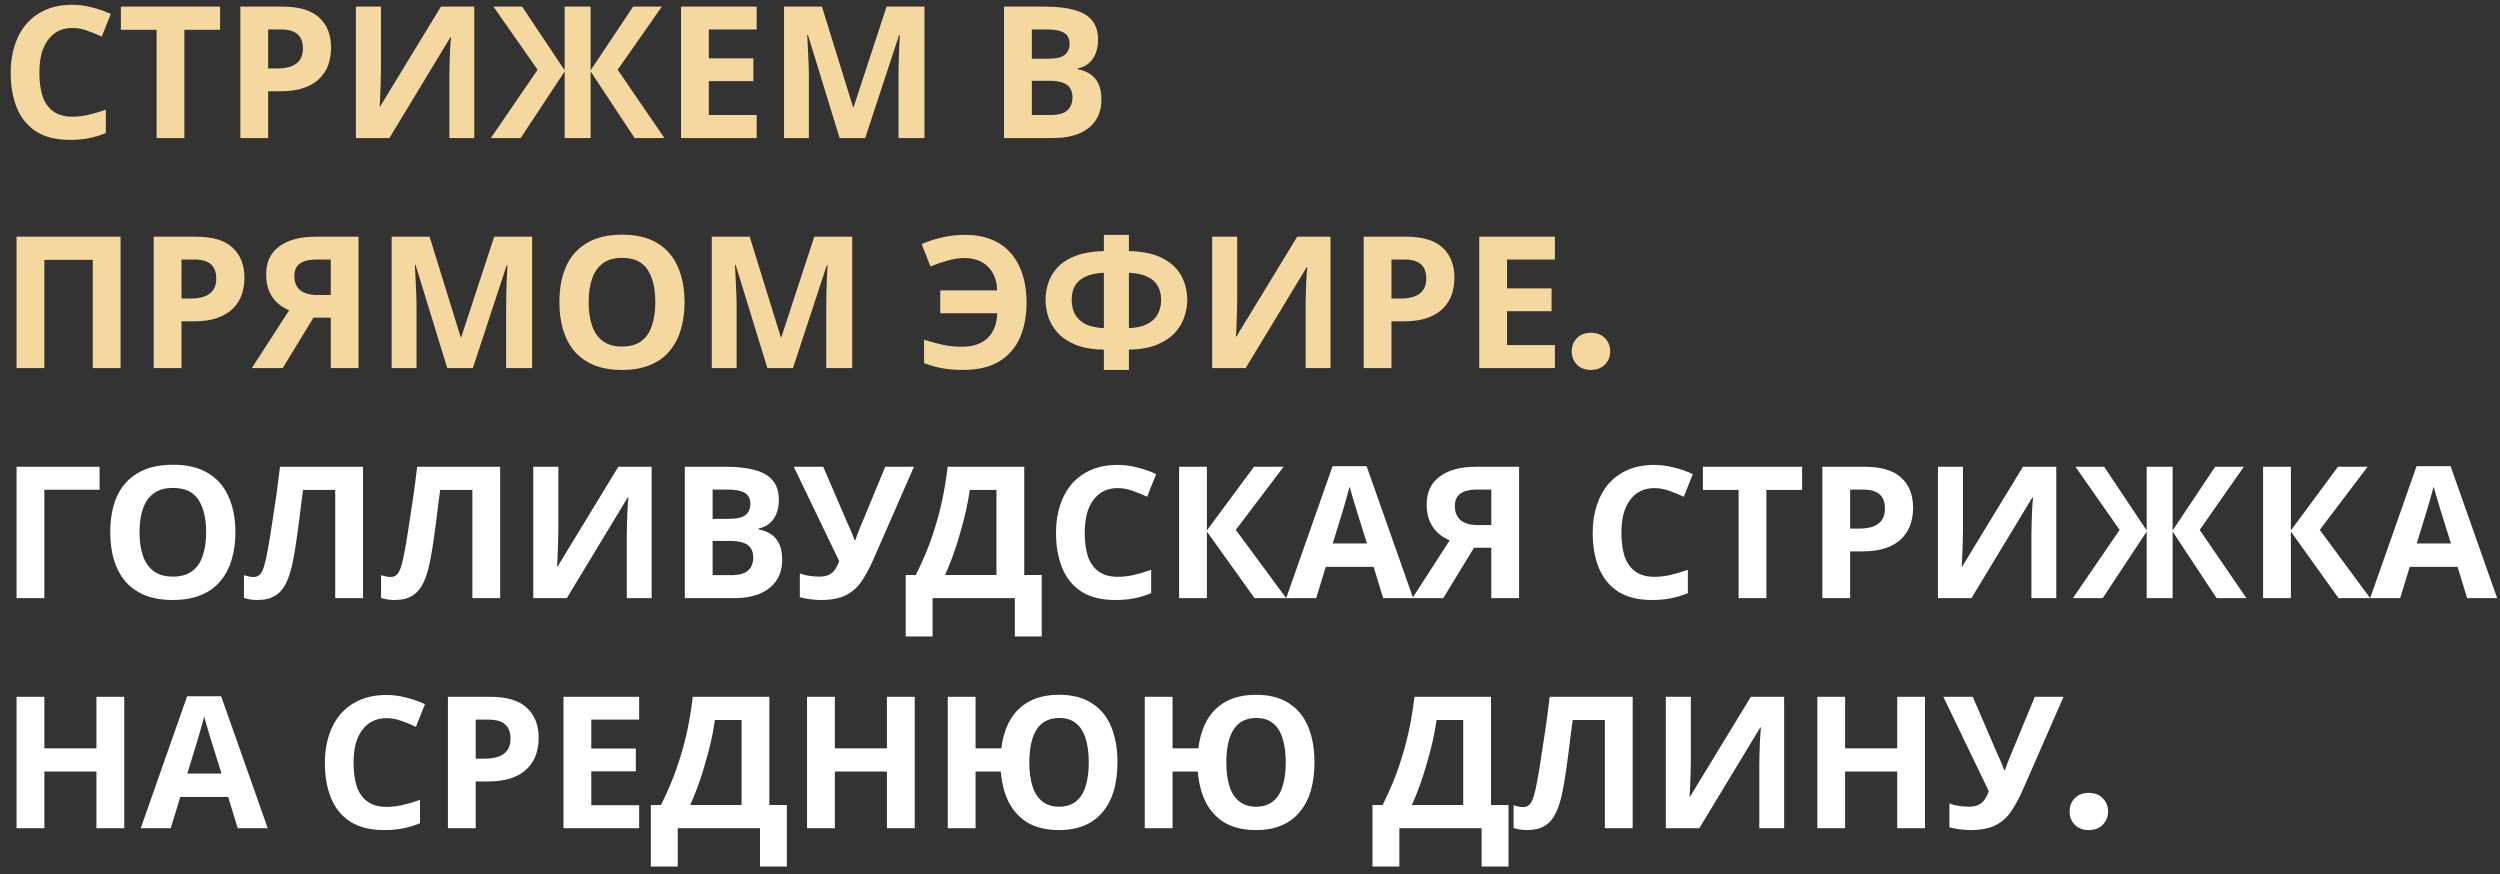
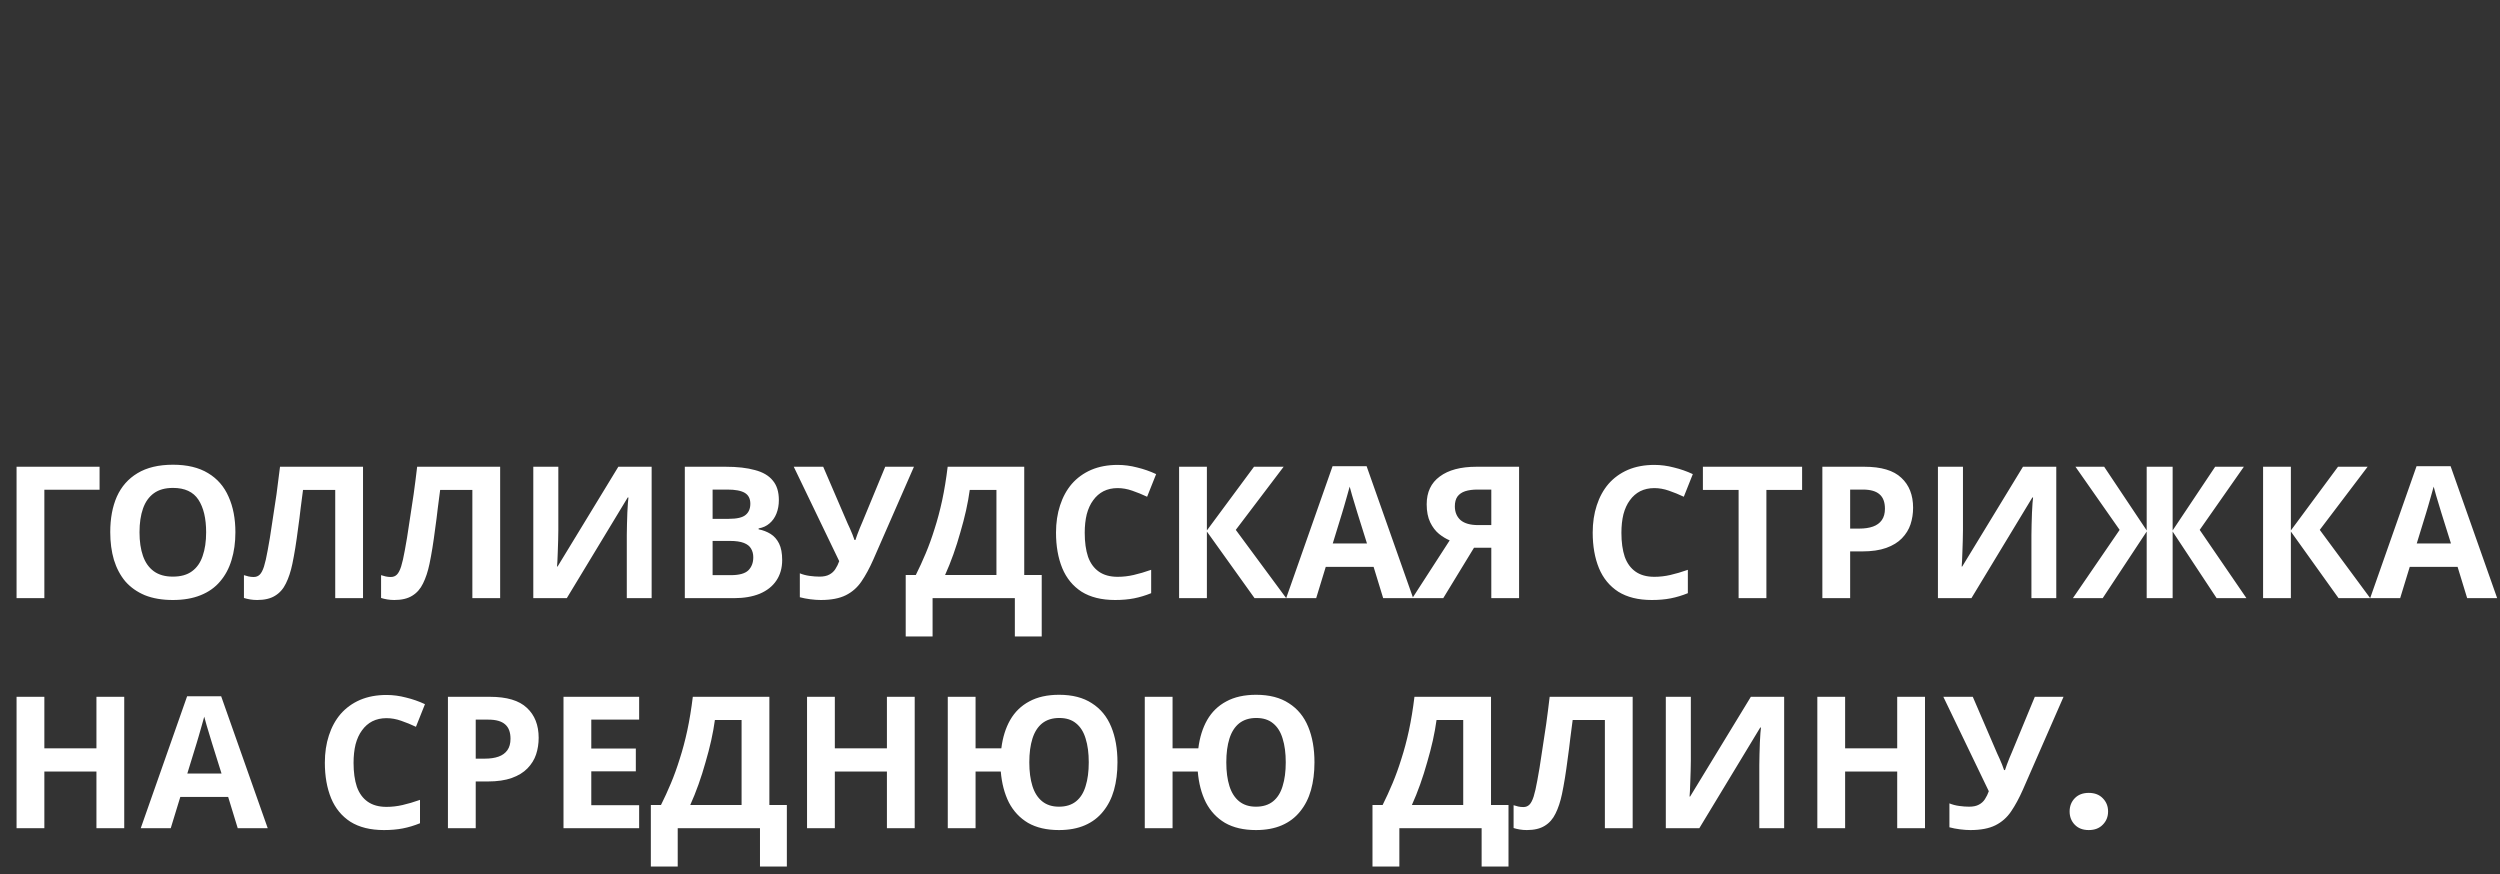
<svg xmlns="http://www.w3.org/2000/svg" width="163" height="57" viewBox="0 0 163 57" fill="none">
  <rect x="0" y="0" width="163" height="57" fill="#333333" stroke="none" />
-   <path d="M4.716 1.824C4.372 1.824 4.064 1.892 3.792 2.028C3.528 2.164 3.304 2.36 3.12 2.616C2.936 2.864 2.796 3.168 2.7 3.528C2.612 3.888 2.568 4.292 2.568 4.74C2.568 5.348 2.64 5.868 2.784 6.3C2.936 6.724 3.172 7.048 3.492 7.272C3.812 7.496 4.22 7.608 4.716 7.608C5.068 7.608 5.416 7.568 5.76 7.488C6.112 7.408 6.492 7.296 6.9 7.152V8.676C6.524 8.828 6.152 8.94 5.784 9.012C5.416 9.084 5.004 9.12 4.548 9.12C3.668 9.12 2.94 8.94 2.364 8.58C1.796 8.212 1.376 7.7 1.104 7.044C0.832 6.38 0.696 5.608 0.696 4.728C0.696 4.08 0.784 3.488 0.96 2.952C1.136 2.408 1.392 1.94 1.728 1.548C2.072 1.156 2.492 0.852 2.988 0.636C3.492 0.42 4.068 0.312 4.716 0.312C5.14 0.312 5.564 0.368 5.988 0.48C6.42 0.584 6.832 0.728 7.224 0.912L6.636 2.388C6.316 2.236 5.992 2.104 5.664 1.992C5.344 1.88 5.028 1.824 4.716 1.824ZM12.021 9H10.209V1.944H7.881V0.432H14.349V1.944H12.021V9ZM18.406 0.432C19.51 0.432 20.314 0.672 20.818 1.152C21.33 1.624 21.586 2.276 21.586 3.108C21.586 3.484 21.53 3.844 21.418 4.188C21.306 4.524 21.118 4.828 20.854 5.1C20.598 5.364 20.258 5.572 19.834 5.724C19.41 5.876 18.886 5.952 18.262 5.952H17.482V9H15.67V0.432H18.406ZM18.31 1.92H17.482V4.464H18.082C18.426 4.464 18.722 4.42 18.97 4.332C19.218 4.244 19.41 4.104 19.546 3.912C19.682 3.72 19.75 3.472 19.75 3.168C19.75 2.744 19.634 2.432 19.402 2.232C19.17 2.024 18.806 1.92 18.31 1.92ZM23.205 0.432H24.837V4.572C24.837 4.772 24.833 4.996 24.825 5.244C24.817 5.492 24.809 5.736 24.801 5.976C24.793 6.208 24.785 6.412 24.777 6.588C24.769 6.756 24.761 6.872 24.753 6.936H24.789L28.749 0.432H30.921V9H29.301V4.884C29.301 4.668 29.305 4.432 29.313 4.176C29.321 3.912 29.329 3.66 29.337 3.42C29.353 3.18 29.365 2.972 29.373 2.796C29.389 2.612 29.401 2.492 29.409 2.436H29.361L25.389 9H23.205V0.432ZM35.052 4.548L32.172 0.432H34.044L36.816 4.584V0.432H38.508V4.584L41.28 0.432H43.152L40.272 4.548L43.32 9H41.376L38.508 4.656V9H36.816V4.656L33.948 9H32.004L35.052 4.548ZM49.336 9H44.404V0.432H49.336V1.92H46.216V3.804H49.12V5.292H46.216V7.5H49.336V9ZM54.743 9L52.679 2.28H52.631C52.639 2.44 52.651 2.68 52.667 3C52.683 3.32 52.699 3.664 52.715 4.032C52.731 4.392 52.739 4.72 52.739 5.016V9H51.119V0.432H53.591L55.619 6.984H55.655L57.803 0.432H60.275V9H58.583V4.944C58.583 4.672 58.587 4.36 58.595 4.008C58.611 3.656 58.623 3.324 58.631 3.012C58.647 2.692 58.659 2.452 58.667 2.292H58.619L56.411 9H54.743ZM68.127 0.432C68.887 0.432 69.523 0.504 70.035 0.648C70.555 0.784 70.943 1.012 71.199 1.332C71.463 1.644 71.595 2.068 71.595 2.604C71.595 2.924 71.543 3.216 71.439 3.48C71.335 3.744 71.183 3.96 70.983 4.128C70.791 4.296 70.555 4.404 70.275 4.452V4.512C70.563 4.568 70.823 4.668 71.055 4.812C71.287 4.956 71.471 5.164 71.607 5.436C71.743 5.708 71.811 6.068 71.811 6.516C71.811 7.036 71.683 7.484 71.427 7.86C71.179 8.228 70.819 8.512 70.347 8.712C69.875 8.904 69.315 9 68.667 9H65.463V0.432H68.127ZM68.331 3.828C68.859 3.828 69.223 3.744 69.423 3.576C69.631 3.408 69.735 3.164 69.735 2.844C69.735 2.516 69.615 2.28 69.375 2.136C69.135 1.992 68.755 1.92 68.235 1.92H67.275V3.828H68.331ZM67.275 5.268V7.5H68.463C69.007 7.5 69.387 7.396 69.603 7.188C69.819 6.972 69.927 6.688 69.927 6.336C69.927 6.12 69.879 5.932 69.783 5.772C69.695 5.612 69.539 5.488 69.315 5.4C69.091 5.312 68.787 5.268 68.403 5.268H67.275ZM1.08 24V15.432H7.86V24H6.048V16.944H2.892V24H1.08ZM12.757 15.432C13.861 15.432 14.665 15.672 15.169 16.152C15.681 16.624 15.937 17.276 15.937 18.108C15.937 18.484 15.881 18.844 15.769 19.188C15.657 19.524 15.469 19.828 15.205 20.1C14.949 20.364 14.609 20.572 14.185 20.724C13.761 20.876 13.237 20.952 12.613 20.952H11.833V24H10.021V15.432H12.757ZM12.661 16.92H11.833V19.464H12.433C12.777 19.464 13.073 19.42 13.321 19.332C13.569 19.244 13.761 19.104 13.897 18.912C14.033 18.72 14.101 18.472 14.101 18.168C14.101 17.744 13.985 17.432 13.753 17.232C13.521 17.024 13.157 16.92 12.661 16.92ZM20.437 20.712L18.433 24H16.417L18.853 20.232C18.621 20.136 18.389 19.996 18.157 19.812C17.925 19.62 17.733 19.368 17.581 19.056C17.429 18.736 17.353 18.344 17.353 17.88C17.353 17.088 17.637 16.484 18.205 16.068C18.773 15.644 19.569 15.432 20.593 15.432H23.377V24H21.565V20.712H20.437ZM20.665 16.92C20.353 16.92 20.085 16.956 19.861 17.028C19.645 17.1 19.477 17.216 19.357 17.376C19.245 17.536 19.189 17.748 19.189 18.012C19.189 18.388 19.313 18.688 19.561 18.912C19.817 19.128 20.201 19.236 20.713 19.236H21.565V16.92H20.665ZM29.161 24L27.097 17.28H27.049C27.057 17.44 27.069 17.68 27.085 18C27.101 18.32 27.117 18.664 27.133 19.032C27.149 19.392 27.157 19.72 27.157 20.016V24H25.537V15.432H28.009L30.037 21.984H30.073L32.221 15.432H34.693V24H33.001V19.944C33.001 19.672 33.005 19.36 33.013 19.008C33.029 18.656 33.041 18.324 33.049 18.012C33.065 17.692 33.077 17.452 33.085 17.292H33.037L30.829 24H29.161ZM44.633 19.704C44.633 20.368 44.549 20.972 44.381 21.516C44.221 22.052 43.973 22.516 43.637 22.908C43.309 23.3 42.885 23.6 42.365 23.808C41.853 24.016 41.249 24.12 40.553 24.12C39.857 24.12 39.249 24.016 38.729 23.808C38.217 23.592 37.793 23.292 37.457 22.908C37.129 22.516 36.881 22.048 36.713 21.504C36.553 20.96 36.473 20.356 36.473 19.692C36.473 18.804 36.617 18.032 36.905 17.376C37.201 16.72 37.649 16.212 38.249 15.852C38.857 15.484 39.629 15.3 40.565 15.3C41.493 15.3 42.257 15.484 42.857 15.852C43.457 16.212 43.901 16.724 44.189 17.388C44.485 18.044 44.633 18.816 44.633 19.704ZM38.381 19.704C38.381 20.304 38.457 20.82 38.609 21.252C38.761 21.684 38.997 22.016 39.317 22.248C39.637 22.48 40.049 22.596 40.553 22.596C41.073 22.596 41.489 22.48 41.801 22.248C42.121 22.016 42.353 21.684 42.497 21.252C42.649 20.82 42.725 20.304 42.725 19.704C42.725 18.8 42.557 18.092 42.221 17.58C41.885 17.068 41.333 16.812 40.565 16.812C40.053 16.812 39.637 16.928 39.317 17.16C38.997 17.392 38.761 17.724 38.609 18.156C38.457 18.588 38.381 19.104 38.381 19.704ZM50.032 24L47.968 17.28H47.92C47.928 17.44 47.94 17.68 47.956 18C47.972 18.32 47.988 18.664 48.004 19.032C48.02 19.392 48.028 19.72 48.028 20.016V24H46.408V15.432H48.88L50.908 21.984H50.944L53.092 15.432H55.564V24H53.872V19.944C53.872 19.672 53.876 19.36 53.884 19.008C53.9 18.656 53.912 18.324 53.92 18.012C53.936 17.692 53.948 17.452 53.956 17.292H53.908L51.7 24H50.032ZM62.912 16.824C62.528 16.824 62.148 16.88 61.772 16.992C61.396 17.096 61.028 17.224 60.668 17.376L60.092 15.912C60.516 15.728 60.964 15.584 61.436 15.48C61.908 15.368 62.412 15.312 62.948 15.312C63.58 15.312 64.14 15.412 64.628 15.612C65.124 15.804 65.54 16.092 65.876 16.476C66.22 16.852 66.48 17.316 66.656 17.868C66.84 18.412 66.932 19.032 66.932 19.728C66.932 20.608 66.784 21.38 66.488 22.044C66.192 22.7 65.736 23.212 65.12 23.58C64.512 23.94 63.732 24.12 62.78 24.12C62.292 24.12 61.848 24.084 61.448 24.012C61.056 23.94 60.656 23.828 60.248 23.676V22.152C60.704 22.296 61.124 22.408 61.508 22.488C61.9 22.568 62.288 22.608 62.672 22.608C63.04 22.608 63.364 22.564 63.644 22.476C63.932 22.38 64.172 22.244 64.364 22.068C64.564 21.884 64.72 21.656 64.832 21.384C64.944 21.104 65.008 20.784 65.024 20.424H61.304V18.936H65.012C65.004 18.6 64.948 18.304 64.844 18.048C64.74 17.784 64.596 17.564 64.412 17.388C64.228 17.204 64.008 17.064 63.752 16.968C63.504 16.872 63.224 16.824 62.912 16.824ZM73.605 15.312V16.368C74.541 16.392 75.285 16.556 75.837 16.86C76.397 17.156 76.797 17.54 77.037 18.012C77.285 18.484 77.409 19 77.409 19.56C77.409 19.92 77.345 20.288 77.217 20.664C77.097 21.04 76.889 21.388 76.593 21.708C76.305 22.02 75.917 22.276 75.429 22.476C74.941 22.676 74.333 22.784 73.605 22.8V24.12H71.973V22.8C71.237 22.784 70.621 22.676 70.125 22.476C69.637 22.276 69.249 22.016 68.961 21.696C68.673 21.376 68.469 21.032 68.349 20.664C68.229 20.288 68.169 19.92 68.169 19.56C68.169 19.144 68.237 18.748 68.373 18.372C68.509 17.996 68.725 17.66 69.021 17.364C69.317 17.068 69.709 16.832 70.197 16.656C70.685 16.48 71.277 16.384 71.973 16.368V15.312H73.605ZM71.973 17.784C71.453 17.808 71.037 17.9 70.725 18.06C70.421 18.212 70.201 18.416 70.065 18.672C69.937 18.928 69.873 19.22 69.873 19.548C69.873 19.908 69.945 20.224 70.089 20.496C70.241 20.76 70.469 20.972 70.773 21.132C71.085 21.284 71.485 21.372 71.973 21.396V17.784ZM73.605 21.396C74.093 21.372 74.489 21.284 74.793 21.132C75.105 20.972 75.333 20.76 75.477 20.496C75.629 20.224 75.705 19.908 75.705 19.548C75.705 19.22 75.637 18.928 75.501 18.672C75.373 18.416 75.153 18.212 74.841 18.06C74.537 17.9 74.125 17.808 73.605 17.784V21.396ZM79.033 15.432H80.665V19.572C80.665 19.772 80.661 19.996 80.653 20.244C80.645 20.492 80.637 20.736 80.629 20.976C80.621 21.208 80.613 21.412 80.605 21.588C80.597 21.756 80.589 21.872 80.581 21.936H80.617L84.577 15.432H86.749V24H85.129V19.884C85.129 19.668 85.133 19.432 85.141 19.176C85.149 18.912 85.157 18.66 85.165 18.42C85.181 18.18 85.193 17.972 85.201 17.796C85.217 17.612 85.229 17.492 85.237 17.436H85.189L81.217 24H79.033V15.432ZM91.648 15.432C92.752 15.432 93.556 15.672 94.06 16.152C94.572 16.624 94.828 17.276 94.828 18.108C94.828 18.484 94.772 18.844 94.66 19.188C94.548 19.524 94.36 19.828 94.096 20.1C93.84 20.364 93.5 20.572 93.076 20.724C92.652 20.876 92.128 20.952 91.504 20.952H90.724V24H88.912V15.432H91.648ZM91.552 16.92H90.724V19.464H91.324C91.668 19.464 91.964 19.42 92.212 19.332C92.46 19.244 92.652 19.104 92.788 18.912C92.924 18.72 92.992 18.472 92.992 18.168C92.992 17.744 92.876 17.432 92.644 17.232C92.412 17.024 92.048 16.92 91.552 16.92ZM101.379 24H96.447V15.432H101.379V16.92H98.259V18.804H101.163V20.292H98.259V22.5H101.379V24ZM103.726 24.12C103.342 24.12 103.038 24.004 102.814 23.772C102.59 23.54 102.478 23.252 102.478 22.908C102.478 22.564 102.59 22.276 102.814 22.044C103.038 21.812 103.342 21.696 103.726 21.696C104.11 21.696 104.414 21.812 104.638 22.044C104.87 22.276 104.986 22.564 104.986 22.908C104.986 23.252 104.87 23.54 104.638 23.772C104.414 24.004 104.11 24.12 103.726 24.12Z" fill="#F4D8A0" />
  <path d="M6.492 30.432V31.932H2.892V39H1.08V30.432H6.492ZM15.348 34.704C15.348 35.368 15.264 35.972 15.096 36.516C14.936 37.052 14.688 37.516 14.352 37.908C14.024 38.3 13.6 38.6 13.08 38.808C12.568 39.016 11.964 39.12 11.268 39.12C10.572 39.12 9.964 39.016 9.444 38.808C8.932 38.592 8.508 38.292 8.172 37.908C7.844 37.516 7.596 37.048 7.428 36.504C7.268 35.96 7.188 35.356 7.188 34.692C7.188 33.804 7.332 33.032 7.62 32.376C7.916 31.72 8.364 31.212 8.964 30.852C9.572 30.484 10.344 30.3 11.28 30.3C12.208 30.3 12.972 30.484 13.572 30.852C14.172 31.212 14.616 31.724 14.904 32.388C15.2 33.044 15.348 33.816 15.348 34.704ZM9.096 34.704C9.096 35.304 9.172 35.82 9.324 36.252C9.476 36.684 9.712 37.016 10.032 37.248C10.352 37.48 10.764 37.596 11.268 37.596C11.788 37.596 12.204 37.48 12.516 37.248C12.836 37.016 13.068 36.684 13.212 36.252C13.364 35.82 13.44 35.304 13.44 34.704C13.44 33.8 13.272 33.092 12.936 32.58C12.6 32.068 12.048 31.812 11.28 31.812C10.768 31.812 10.352 31.928 10.032 32.16C9.712 32.392 9.476 32.724 9.324 33.156C9.172 33.588 9.096 34.104 9.096 34.704ZM23.669 39H21.857V31.944H19.757C19.709 32.312 19.657 32.712 19.601 33.144C19.553 33.576 19.497 34.016 19.433 34.464C19.377 34.904 19.317 35.324 19.253 35.724C19.189 36.116 19.125 36.464 19.061 36.768C18.957 37.264 18.817 37.688 18.641 38.04C18.473 38.392 18.237 38.66 17.933 38.844C17.637 39.028 17.249 39.12 16.769 39.12C16.609 39.12 16.457 39.108 16.313 39.084C16.169 39.06 16.033 39.028 15.905 38.988V37.5C16.009 37.532 16.109 37.56 16.205 37.584C16.309 37.608 16.421 37.62 16.541 37.62C16.701 37.62 16.833 37.568 16.937 37.464C17.041 37.36 17.133 37.184 17.213 36.936C17.293 36.68 17.373 36.328 17.453 35.88C17.493 35.688 17.541 35.416 17.597 35.064C17.653 34.704 17.717 34.284 17.789 33.804C17.869 33.316 17.949 32.788 18.029 32.22C18.109 31.644 18.185 31.048 18.257 30.432H23.669V39ZM32.61 39H30.798V31.944H28.698C28.65 32.312 28.598 32.712 28.542 33.144C28.494 33.576 28.438 34.016 28.374 34.464C28.318 34.904 28.258 35.324 28.194 35.724C28.13 36.116 28.066 36.464 28.002 36.768C27.898 37.264 27.758 37.688 27.582 38.04C27.414 38.392 27.178 38.66 26.874 38.844C26.578 39.028 26.19 39.12 25.71 39.12C25.55 39.12 25.398 39.108 25.254 39.084C25.11 39.06 24.974 39.028 24.846 38.988V37.5C24.95 37.532 25.05 37.56 25.146 37.584C25.25 37.608 25.362 37.62 25.482 37.62C25.642 37.62 25.774 37.568 25.878 37.464C25.982 37.36 26.074 37.184 26.154 36.936C26.234 36.68 26.314 36.328 26.394 35.88C26.434 35.688 26.482 35.416 26.538 35.064C26.594 34.704 26.658 34.284 26.73 33.804C26.81 33.316 26.89 32.788 26.97 32.22C27.05 31.644 27.126 31.048 27.198 30.432H32.61V39ZM34.771 30.432H36.403V34.572C36.403 34.772 36.399 34.996 36.391 35.244C36.383 35.492 36.375 35.736 36.367 35.976C36.359 36.208 36.351 36.412 36.343 36.588C36.335 36.756 36.327 36.872 36.319 36.936H36.355L40.315 30.432H42.487V39H40.867V34.884C40.867 34.668 40.871 34.432 40.879 34.176C40.887 33.912 40.895 33.66 40.903 33.42C40.919 33.18 40.931 32.972 40.939 32.796C40.955 32.612 40.967 32.492 40.975 32.436H40.927L36.955 39H34.771V30.432ZM47.314 30.432C48.074 30.432 48.71 30.504 49.222 30.648C49.742 30.784 50.13 31.012 50.386 31.332C50.65 31.644 50.782 32.068 50.782 32.604C50.782 32.924 50.73 33.216 50.626 33.48C50.522 33.744 50.37 33.96 50.17 34.128C49.978 34.296 49.742 34.404 49.462 34.452V34.512C49.75 34.568 50.01 34.668 50.242 34.812C50.474 34.956 50.658 35.164 50.794 35.436C50.93 35.708 50.998 36.068 50.998 36.516C50.998 37.036 50.87 37.484 50.614 37.86C50.366 38.228 50.006 38.512 49.534 38.712C49.062 38.904 48.502 39 47.854 39H44.65V30.432H47.314ZM47.518 33.828C48.046 33.828 48.41 33.744 48.61 33.576C48.818 33.408 48.922 33.164 48.922 32.844C48.922 32.516 48.802 32.28 48.562 32.136C48.322 31.992 47.942 31.92 47.422 31.92H46.462V33.828H47.518ZM46.462 35.268V37.5H47.65C48.194 37.5 48.574 37.396 48.79 37.188C49.006 36.972 49.114 36.688 49.114 36.336C49.114 36.12 49.066 35.932 48.97 35.772C48.882 35.612 48.726 35.488 48.502 35.4C48.278 35.312 47.974 35.268 47.59 35.268H46.462ZM56.937 36.492C56.697 37.036 56.441 37.508 56.169 37.908C55.905 38.3 55.565 38.6 55.149 38.808C54.733 39.016 54.189 39.12 53.517 39.12C53.309 39.12 53.081 39.104 52.833 39.072C52.585 39.04 52.357 38.996 52.149 38.94V37.38C52.341 37.46 52.553 37.516 52.785 37.548C53.017 37.58 53.233 37.596 53.433 37.596C53.697 37.596 53.909 37.552 54.069 37.464C54.237 37.376 54.369 37.256 54.465 37.104C54.569 36.944 54.653 36.772 54.717 36.588L51.753 30.432H53.673L55.269 34.14C55.309 34.22 55.357 34.324 55.413 34.452C55.469 34.58 55.525 34.712 55.581 34.848C55.637 34.984 55.681 35.104 55.713 35.208H55.773C55.805 35.112 55.845 34.996 55.893 34.86C55.949 34.716 56.005 34.572 56.061 34.428C56.125 34.276 56.181 34.144 56.229 34.032L57.717 30.432H59.589L56.937 36.492ZM66.78 30.432V37.488H67.92V41.496H66.168V39H60.804V41.496H59.052V37.488H59.712C59.936 37.04 60.152 36.568 60.36 36.072C60.568 35.576 60.76 35.044 60.936 34.476C61.12 33.908 61.284 33.292 61.428 32.628C61.572 31.956 61.692 31.224 61.788 30.432H66.78ZM63.228 31.944C63.172 32.36 63.092 32.804 62.988 33.276C62.884 33.74 62.76 34.216 62.616 34.704C62.48 35.192 62.328 35.672 62.16 36.144C61.992 36.616 61.812 37.064 61.62 37.488H64.968V31.944H63.228ZM72.872 31.824C72.528 31.824 72.22 31.892 71.948 32.028C71.684 32.164 71.46 32.36 71.276 32.616C71.092 32.864 70.952 33.168 70.856 33.528C70.768 33.888 70.724 34.292 70.724 34.74C70.724 35.348 70.796 35.868 70.94 36.3C71.092 36.724 71.328 37.048 71.648 37.272C71.968 37.496 72.376 37.608 72.872 37.608C73.224 37.608 73.572 37.568 73.916 37.488C74.268 37.408 74.648 37.296 75.056 37.152V38.676C74.68 38.828 74.308 38.94 73.94 39.012C73.572 39.084 73.16 39.12 72.704 39.12C71.824 39.12 71.096 38.94 70.52 38.58C69.952 38.212 69.532 37.7 69.26 37.044C68.988 36.38 68.852 35.608 68.852 34.728C68.852 34.08 68.94 33.488 69.116 32.952C69.292 32.408 69.548 31.94 69.884 31.548C70.228 31.156 70.648 30.852 71.144 30.636C71.648 30.42 72.224 30.312 72.872 30.312C73.296 30.312 73.72 30.368 74.144 30.48C74.576 30.584 74.988 30.728 75.38 30.912L74.792 32.388C74.472 32.236 74.148 32.104 73.82 31.992C73.5 31.88 73.184 31.824 72.872 31.824ZM83.861 39H81.797L78.689 34.656V39H76.877V30.432H78.689V34.584L81.761 30.432H83.693L80.573 34.548L83.861 39ZM90.183 39L89.559 36.96H86.439L85.815 39H83.859L86.883 30.396H89.103L92.139 39H90.183ZM88.503 33.444C88.463 33.308 88.411 33.136 88.347 32.928C88.283 32.72 88.219 32.508 88.155 32.292C88.091 32.076 88.039 31.888 87.999 31.728C87.959 31.888 87.903 32.088 87.831 32.328C87.767 32.56 87.703 32.784 87.639 33C87.583 33.208 87.539 33.356 87.507 33.444L86.895 35.436H89.127L88.503 33.444ZM96.105 35.712L94.1 39H92.085L94.52 35.232C94.288 35.136 94.056 34.996 93.825 34.812C93.593 34.62 93.4 34.368 93.249 34.056C93.097 33.736 93.02 33.344 93.02 32.88C93.02 32.088 93.305 31.484 93.873 31.068C94.441 30.644 95.237 30.432 96.26 30.432H99.044V39H97.233V35.712H96.105ZM96.332 31.92C96.02 31.92 95.752 31.956 95.528 32.028C95.312 32.1 95.144 32.216 95.025 32.376C94.912 32.536 94.856 32.748 94.856 33.012C94.856 33.388 94.981 33.688 95.228 33.912C95.484 34.128 95.868 34.236 96.38 34.236H97.233V31.92H96.332ZM107.864 31.824C107.52 31.824 107.212 31.892 106.94 32.028C106.676 32.164 106.452 32.36 106.268 32.616C106.084 32.864 105.944 33.168 105.848 33.528C105.76 33.888 105.716 34.292 105.716 34.74C105.716 35.348 105.788 35.868 105.932 36.3C106.084 36.724 106.32 37.048 106.64 37.272C106.96 37.496 107.368 37.608 107.864 37.608C108.216 37.608 108.564 37.568 108.908 37.488C109.26 37.408 109.64 37.296 110.048 37.152V38.676C109.672 38.828 109.3 38.94 108.932 39.012C108.564 39.084 108.152 39.12 107.696 39.12C106.816 39.12 106.088 38.94 105.512 38.58C104.944 38.212 104.524 37.7 104.252 37.044C103.98 36.38 103.844 35.608 103.844 34.728C103.844 34.08 103.932 33.488 104.108 32.952C104.284 32.408 104.54 31.94 104.876 31.548C105.22 31.156 105.64 30.852 106.136 30.636C106.64 30.42 107.216 30.312 107.864 30.312C108.288 30.312 108.712 30.368 109.136 30.48C109.568 30.584 109.98 30.728 110.372 30.912L109.784 32.388C109.464 32.236 109.14 32.104 108.812 31.992C108.492 31.88 108.176 31.824 107.864 31.824ZM115.169 39H113.357V31.944H111.029V30.432H117.497V31.944H115.169V39ZM121.554 30.432C122.658 30.432 123.462 30.672 123.966 31.152C124.478 31.624 124.734 32.276 124.734 33.108C124.734 33.484 124.678 33.844 124.566 34.188C124.454 34.524 124.266 34.828 124.002 35.1C123.746 35.364 123.406 35.572 122.982 35.724C122.558 35.876 122.034 35.952 121.41 35.952H120.63V39H118.818V30.432H121.554ZM121.458 31.92H120.63V34.464H121.23C121.574 34.464 121.87 34.42 122.118 34.332C122.366 34.244 122.558 34.104 122.694 33.912C122.83 33.72 122.898 33.472 122.898 33.168C122.898 32.744 122.782 32.432 122.55 32.232C122.318 32.024 121.954 31.92 121.458 31.92ZM126.353 30.432H127.985V34.572C127.985 34.772 127.981 34.996 127.973 35.244C127.965 35.492 127.957 35.736 127.949 35.976C127.941 36.208 127.933 36.412 127.925 36.588C127.917 36.756 127.909 36.872 127.901 36.936H127.937L131.897 30.432H134.069V39H132.449V34.884C132.449 34.668 132.453 34.432 132.461 34.176C132.469 33.912 132.477 33.66 132.485 33.42C132.501 33.18 132.513 32.972 132.521 32.796C132.537 32.612 132.549 32.492 132.557 32.436H132.509L128.537 39H126.353V30.432ZM138.2 34.548L135.32 30.432H137.192L139.964 34.584V30.432H141.656V34.584L144.428 30.432H146.3L143.42 34.548L146.468 39H144.524L141.656 34.656V39H139.964V34.656L137.096 39H135.152L138.2 34.548ZM154.537 39H152.473L149.365 34.656V39H147.553V30.432H149.365V34.584L152.437 30.432H154.369L151.249 34.548L154.537 39ZM160.859 39L160.235 36.96H157.115L156.491 39H154.535L157.559 30.396H159.779L162.815 39H160.859ZM159.179 33.444C159.139 33.308 159.087 33.136 159.023 32.928C158.959 32.72 158.895 32.508 158.831 32.292C158.767 32.076 158.715 31.888 158.675 31.728C158.635 31.888 158.579 32.088 158.507 32.328C158.443 32.56 158.379 32.784 158.315 33C158.259 33.208 158.215 33.356 158.183 33.444L157.571 35.436H159.803L159.179 33.444ZM8.1 54H6.288V50.304H2.892V54H1.08V45.432H2.892V48.792H6.288V45.432H8.1V54ZM15.5 54L14.876 51.96H11.756L11.132 54H9.176L12.2 45.396H14.42L17.456 54H15.5ZM13.82 48.444C13.78 48.308 13.728 48.136 13.664 47.928C13.6 47.72 13.536 47.508 13.472 47.292C13.408 47.076 13.356 46.888 13.316 46.728C13.276 46.888 13.22 47.088 13.148 47.328C13.084 47.56 13.02 47.784 12.956 48C12.9 48.208 12.856 48.356 12.824 48.444L12.212 50.436H14.444L13.82 48.444ZM25.2 46.824C24.856 46.824 24.548 46.892 24.276 47.028C24.012 47.164 23.788 47.36 23.604 47.616C23.42 47.864 23.28 48.168 23.184 48.528C23.096 48.888 23.052 49.292 23.052 49.74C23.052 50.348 23.124 50.868 23.268 51.3C23.42 51.724 23.656 52.048 23.976 52.272C24.296 52.496 24.704 52.608 25.2 52.608C25.552 52.608 25.9 52.568 26.244 52.488C26.596 52.408 26.976 52.296 27.384 52.152V53.676C27.008 53.828 26.636 53.94 26.268 54.012C25.9 54.084 25.488 54.12 25.032 54.12C24.152 54.12 23.424 53.94 22.848 53.58C22.28 53.212 21.86 52.7 21.588 52.044C21.316 51.38 21.18 50.608 21.18 49.728C21.18 49.08 21.268 48.488 21.444 47.952C21.62 47.408 21.876 46.94 22.212 46.548C22.556 46.156 22.976 45.852 23.472 45.636C23.976 45.42 24.552 45.312 25.2 45.312C25.624 45.312 26.048 45.368 26.472 45.48C26.904 45.584 27.316 45.728 27.708 45.912L27.12 47.388C26.8 47.236 26.476 47.104 26.148 46.992C25.828 46.88 25.512 46.824 25.2 46.824ZM31.941 45.432C33.045 45.432 33.849 45.672 34.353 46.152C34.865 46.624 35.121 47.276 35.121 48.108C35.121 48.484 35.065 48.844 34.953 49.188C34.841 49.524 34.653 49.828 34.389 50.1C34.133 50.364 33.793 50.572 33.369 50.724C32.945 50.876 32.421 50.952 31.797 50.952H31.017V54H29.205V45.432H31.941ZM31.845 46.92H31.017V49.464H31.617C31.961 49.464 32.257 49.42 32.505 49.332C32.753 49.244 32.945 49.104 33.081 48.912C33.217 48.72 33.285 48.472 33.285 48.168C33.285 47.744 33.169 47.432 32.937 47.232C32.705 47.024 32.341 46.92 31.845 46.92ZM41.672 54H36.74V45.432H41.672V46.92H38.552V48.804H41.456V50.292H38.552V52.5H41.672V54ZM50.163 45.432V52.488H51.303V56.496H49.551V54H44.187V56.496H42.435V52.488H43.095C43.319 52.04 43.535 51.568 43.743 51.072C43.951 50.576 44.143 50.044 44.319 49.476C44.503 48.908 44.667 48.292 44.811 47.628C44.955 46.956 45.075 46.224 45.171 45.432H50.163ZM46.611 46.944C46.555 47.36 46.475 47.804 46.371 48.276C46.267 48.74 46.143 49.216 45.999 49.704C45.863 50.192 45.711 50.672 45.543 51.144C45.375 51.616 45.195 52.064 45.003 52.488H48.351V46.944H46.611ZM59.639 54H57.827V50.304H54.431V54H52.619V45.432H54.431V48.792H57.827V45.432H59.639V54ZM72.859 49.704C72.859 50.368 72.783 50.972 72.631 51.516C72.479 52.052 72.243 52.516 71.923 52.908C71.611 53.3 71.215 53.6 70.735 53.808C70.255 54.016 69.691 54.12 69.043 54.12C68.243 54.12 67.571 53.964 67.027 53.652C66.491 53.332 66.075 52.888 65.779 52.32C65.491 51.744 65.315 51.072 65.251 50.304H63.607V54H61.795V45.432H63.607V48.792H65.287C65.375 48.08 65.567 47.464 65.863 46.944C66.167 46.416 66.583 46.012 67.111 45.732C67.639 45.444 68.287 45.3 69.055 45.3C69.919 45.3 70.631 45.484 71.191 45.852C71.759 46.212 72.179 46.724 72.451 47.388C72.723 48.044 72.859 48.816 72.859 49.704ZM67.111 49.704C67.111 50.304 67.179 50.82 67.315 51.252C67.451 51.684 67.663 52.016 67.951 52.248C68.239 52.48 68.603 52.596 69.043 52.596C69.499 52.596 69.871 52.48 70.159 52.248C70.447 52.016 70.655 51.684 70.783 51.252C70.919 50.82 70.987 50.304 70.987 49.704C70.987 49.104 70.919 48.588 70.783 48.156C70.655 47.724 70.447 47.392 70.159 47.16C69.879 46.928 69.515 46.812 69.067 46.812C68.619 46.812 68.247 46.928 67.951 47.16C67.663 47.392 67.451 47.724 67.315 48.156C67.179 48.588 67.111 49.104 67.111 49.704ZM85.703 49.704C85.703 50.368 85.627 50.972 85.475 51.516C85.323 52.052 85.087 52.516 84.767 52.908C84.455 53.3 84.059 53.6 83.579 53.808C83.099 54.016 82.535 54.12 81.887 54.12C81.087 54.12 80.415 53.964 79.871 53.652C79.335 53.332 78.919 52.888 78.623 52.32C78.335 51.744 78.159 51.072 78.095 50.304H76.451V54H74.639V45.432H76.451V48.792H78.131C78.219 48.08 78.411 47.464 78.707 46.944C79.011 46.416 79.427 46.012 79.955 45.732C80.483 45.444 81.131 45.3 81.899 45.3C82.763 45.3 83.475 45.484 84.035 45.852C84.603 46.212 85.023 46.724 85.295 47.388C85.567 48.044 85.703 48.816 85.703 49.704ZM79.955 49.704C79.955 50.304 80.023 50.82 80.159 51.252C80.295 51.684 80.507 52.016 80.795 52.248C81.083 52.48 81.447 52.596 81.887 52.596C82.343 52.596 82.715 52.48 83.003 52.248C83.291 52.016 83.499 51.684 83.627 51.252C83.763 50.82 83.831 50.304 83.831 49.704C83.831 49.104 83.763 48.588 83.627 48.156C83.499 47.724 83.291 47.392 83.003 47.16C82.723 46.928 82.359 46.812 81.911 46.812C81.463 46.812 81.091 46.928 80.795 47.16C80.507 47.392 80.295 47.724 80.159 48.156C80.023 48.588 79.955 49.104 79.955 49.704ZM97.214 45.432V52.488H98.354V56.496H96.602V54H91.238V56.496H89.486V52.488H90.146C90.37 52.04 90.586 51.568 90.794 51.072C91.002 50.576 91.194 50.044 91.37 49.476C91.554 48.908 91.718 48.292 91.862 47.628C92.006 46.956 92.126 46.224 92.222 45.432H97.214ZM93.662 46.944C93.606 47.36 93.526 47.804 93.422 48.276C93.318 48.74 93.194 49.216 93.05 49.704C92.914 50.192 92.762 50.672 92.594 51.144C92.426 51.616 92.246 52.064 92.054 52.488H95.402V46.944H93.662ZM106.45 54H104.638V46.944H102.538C102.49 47.312 102.438 47.712 102.382 48.144C102.334 48.576 102.278 49.016 102.214 49.464C102.158 49.904 102.098 50.324 102.034 50.724C101.97 51.116 101.906 51.464 101.842 51.768C101.738 52.264 101.598 52.688 101.422 53.04C101.254 53.392 101.018 53.66 100.714 53.844C100.418 54.028 100.03 54.12 99.55 54.12C99.39 54.12 99.238 54.108 99.094 54.084C98.95 54.06 98.814 54.028 98.686 53.988V52.5C98.79 52.532 98.89 52.56 98.986 52.584C99.09 52.608 99.202 52.62 99.322 52.62C99.482 52.62 99.614 52.568 99.718 52.464C99.822 52.36 99.914 52.184 99.994 51.936C100.074 51.68 100.154 51.328 100.234 50.88C100.274 50.688 100.322 50.416 100.378 50.064C100.434 49.704 100.498 49.284 100.57 48.804C100.65 48.316 100.73 47.788 100.81 47.22C100.89 46.644 100.966 46.048 101.038 45.432H106.45V54ZM108.611 45.432H110.243V49.572C110.243 49.772 110.239 49.996 110.231 50.244C110.223 50.492 110.215 50.736 110.207 50.976C110.199 51.208 110.191 51.412 110.183 51.588C110.175 51.756 110.167 51.872 110.159 51.936H110.195L114.155 45.432H116.327V54H114.707V49.884C114.707 49.668 114.711 49.432 114.719 49.176C114.727 48.912 114.735 48.66 114.743 48.42C114.759 48.18 114.771 47.972 114.779 47.796C114.795 47.612 114.807 47.492 114.815 47.436H114.767L110.795 54H108.611V45.432ZM125.51 54H123.698V50.304H120.302V54H118.49V45.432H120.302V48.792H123.698V45.432H125.51V54ZM131.89 51.492C131.65 52.036 131.394 52.508 131.122 52.908C130.858 53.3 130.518 53.6 130.102 53.808C129.686 54.016 129.142 54.12 128.47 54.12C128.262 54.12 128.034 54.104 127.786 54.072C127.538 54.04 127.31 53.996 127.102 53.94V52.38C127.294 52.46 127.506 52.516 127.738 52.548C127.97 52.58 128.186 52.596 128.386 52.596C128.65 52.596 128.862 52.552 129.022 52.464C129.19 52.376 129.322 52.256 129.418 52.104C129.522 51.944 129.606 51.772 129.67 51.588L126.706 45.432H128.626L130.222 49.14C130.262 49.22 130.31 49.324 130.366 49.452C130.422 49.58 130.478 49.712 130.534 49.848C130.59 49.984 130.634 50.104 130.666 50.208H130.726C130.758 50.112 130.798 49.996 130.846 49.86C130.902 49.716 130.958 49.572 131.014 49.428C131.078 49.276 131.134 49.144 131.182 49.032L132.67 45.432H134.542L131.89 51.492ZM136.187 54.12C135.803 54.12 135.499 54.004 135.275 53.772C135.051 53.54 134.939 53.252 134.939 52.908C134.939 52.564 135.051 52.276 135.275 52.044C135.499 51.812 135.803 51.696 136.187 51.696C136.571 51.696 136.875 51.812 137.099 52.044C137.331 52.276 137.447 52.564 137.447 52.908C137.447 53.252 137.331 53.54 137.099 53.772C136.875 54.004 136.571 54.12 136.187 54.12Z" fill="white" />
</svg>